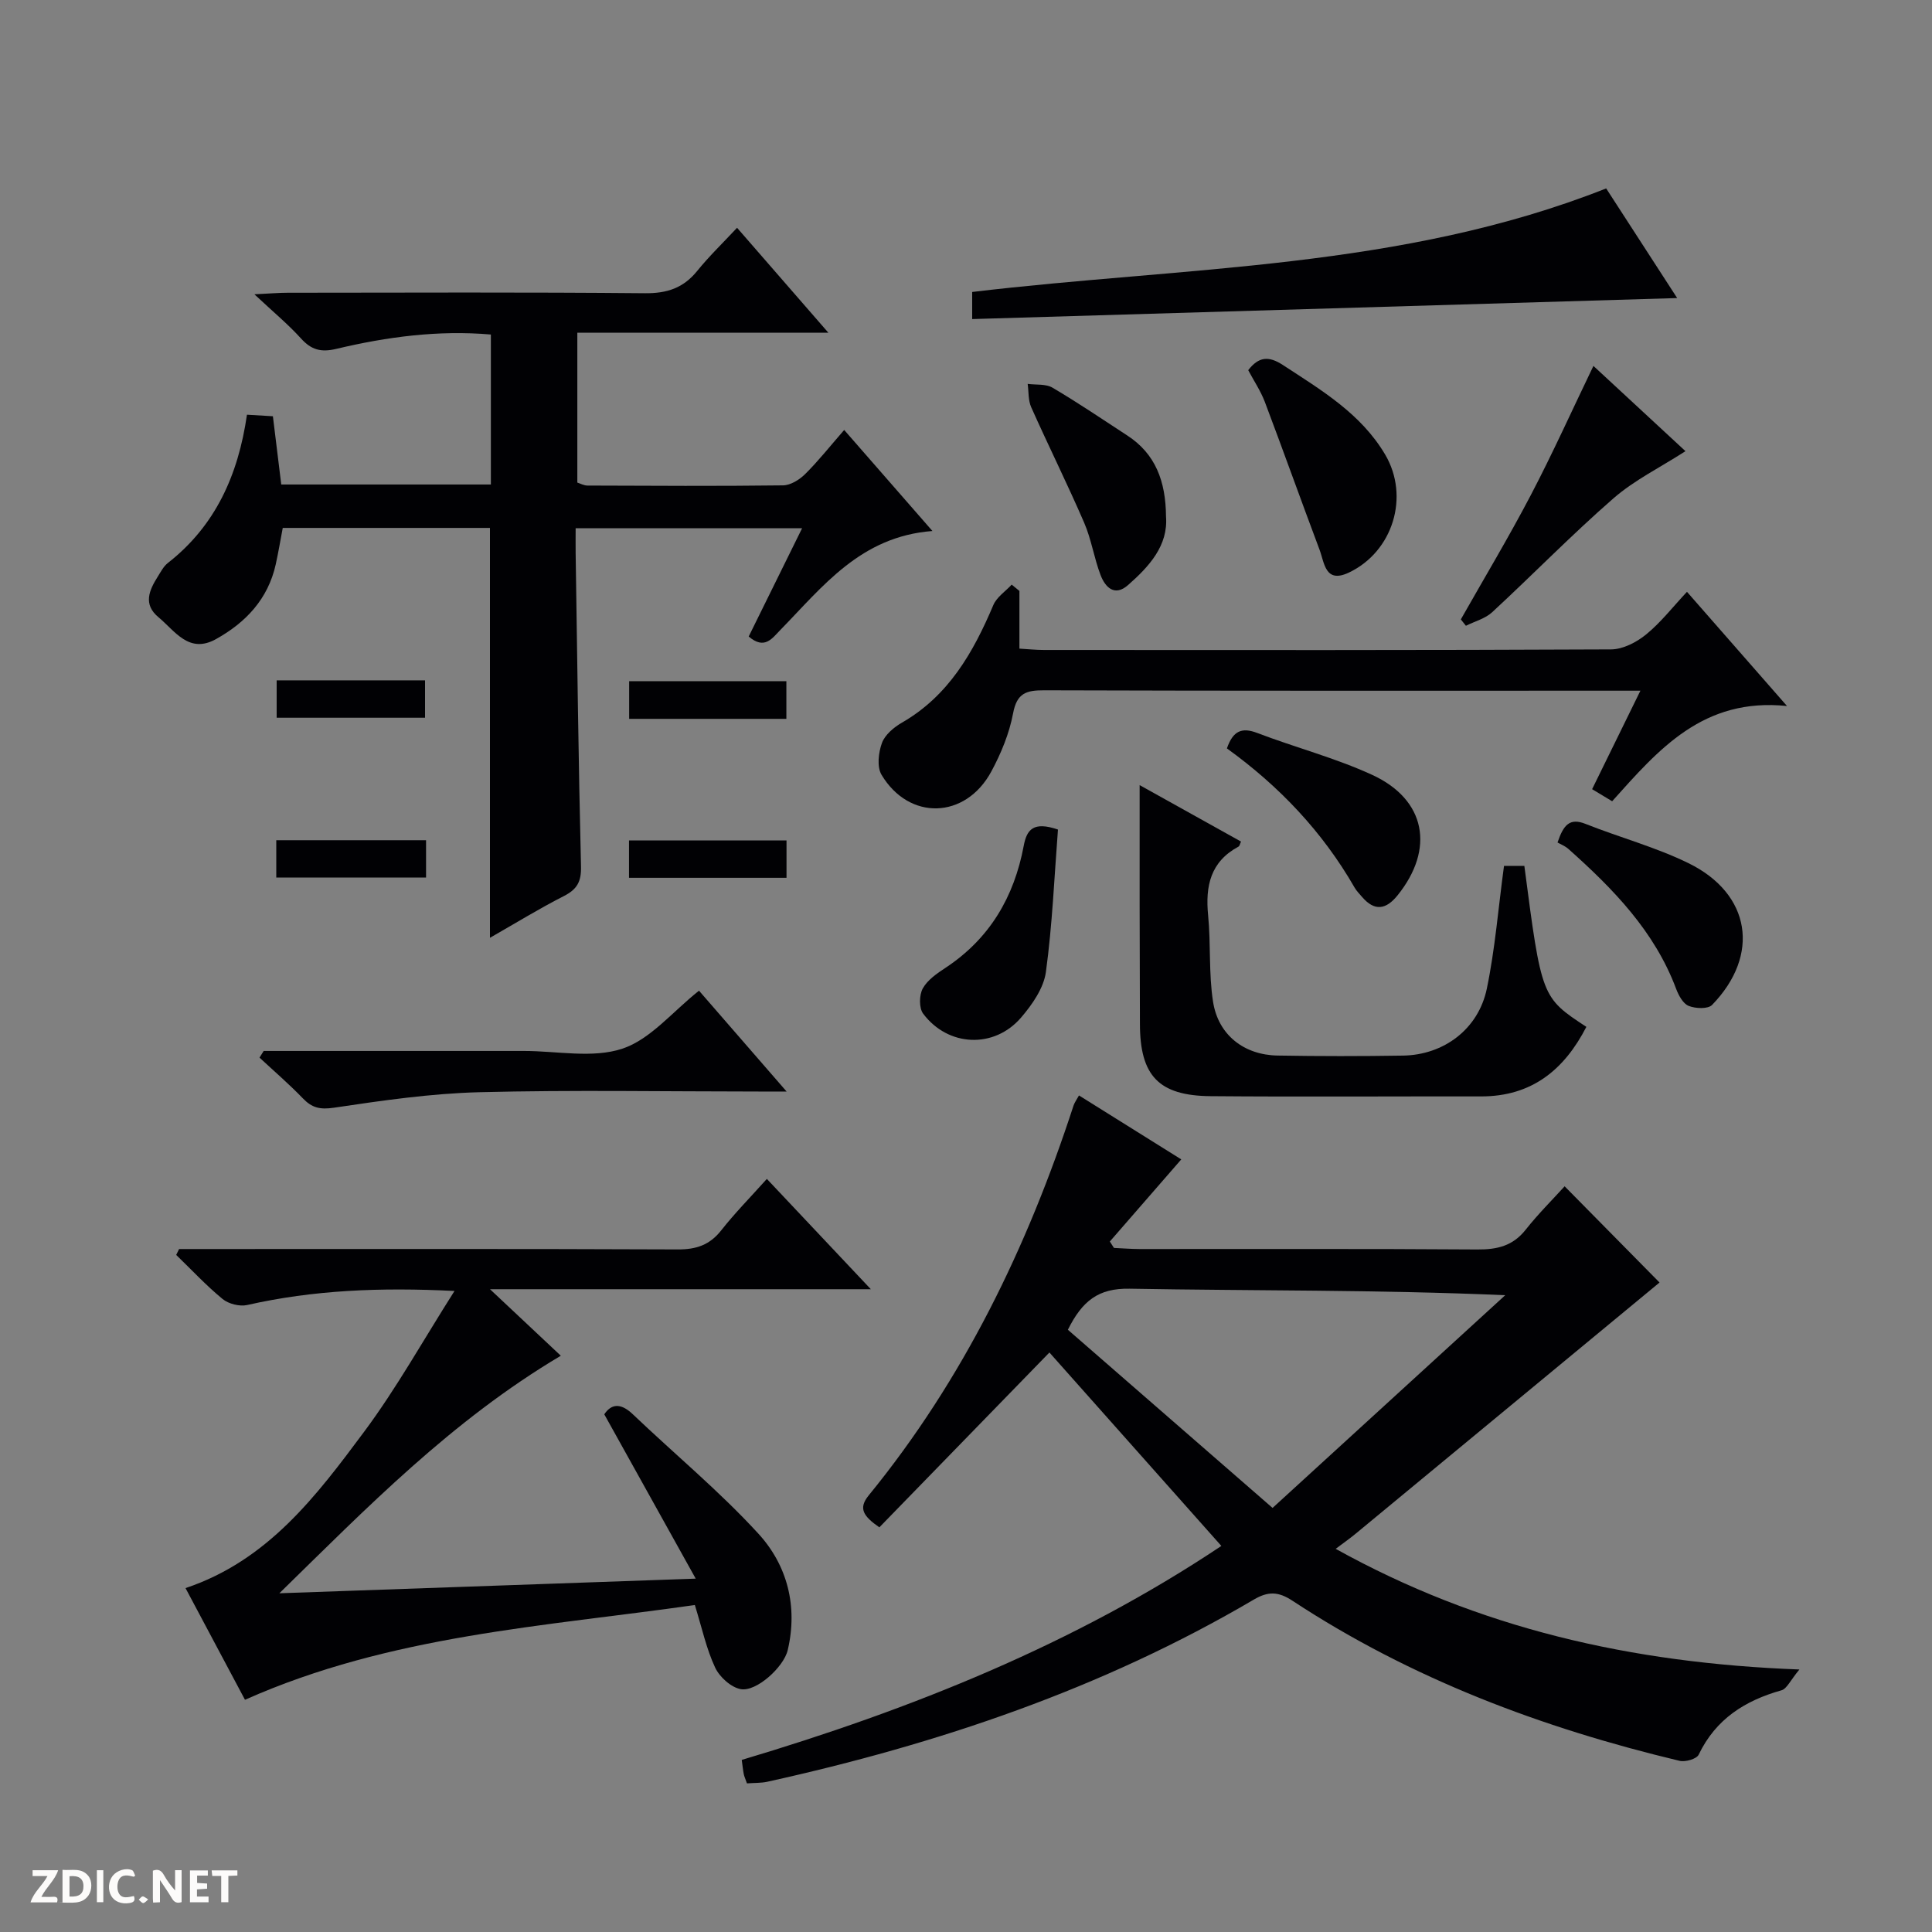
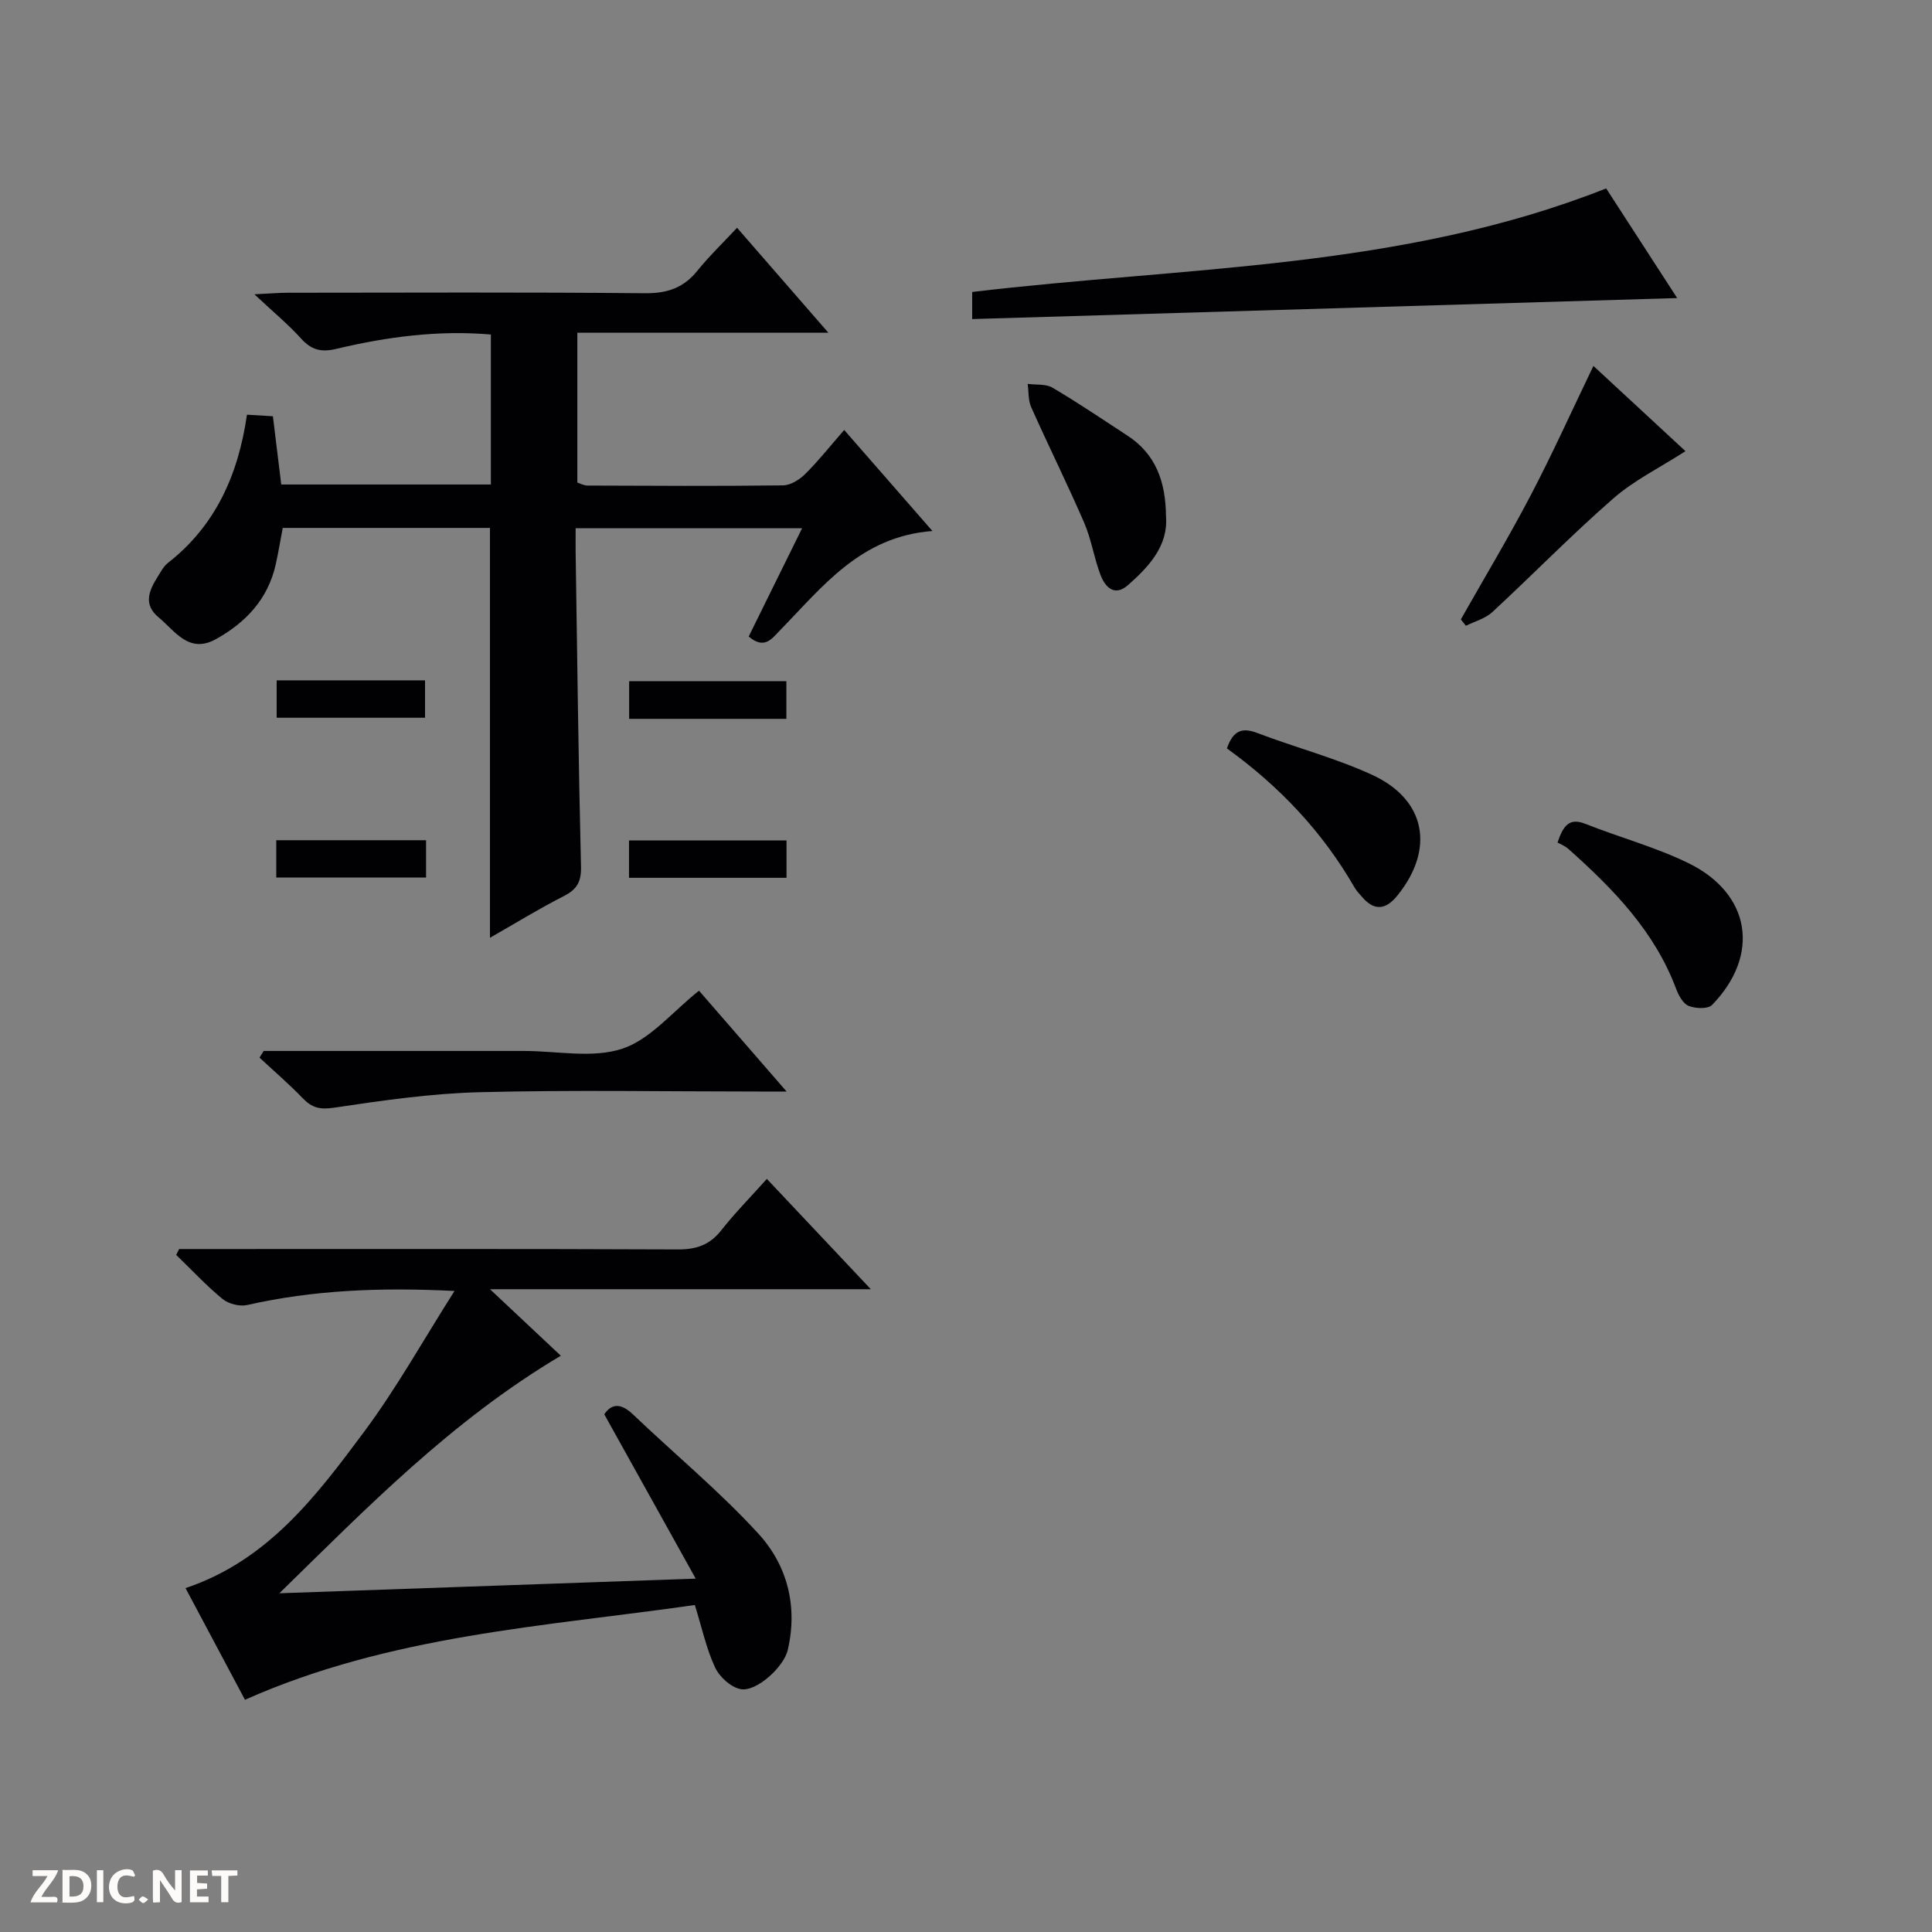
<svg xmlns="http://www.w3.org/2000/svg" enable-background="new 0 0 400 400" viewBox="0 0 400 400">
  <rect x="0" y="0" width="400" height="400" fill="#808080" stroke="none" />
  <path d="m37.59 393.81c-.92.31-1.52.05-2-.78-.7-1.2-1.52-2.34-2.47-3.78v4.59c-.55.03-.95.05-1.41.07-.03-.37-.06-.64-.06-.91 0-1.91 0-3.81 0-5.7 1.13-.41 1.77-.03 2.29.91.62 1.11 1.38 2.14 2.31 3.19v-4.2h1.35v6.61z" fill="#fcfbfa" />
  <path d="m12.94 393.88v-6.75c1.9.19 3.93-.54 5.37 1.29.8 1.01.78 2.88.03 3.97-1.37 1.97-3.4 1.51-6.4 1.49m2.45-1.22c2.04.12 2.92-.58 2.89-2.21-.03-1.51-.98-2.19-2.89-2z" fill="#fcfbfa" />
  <path d="m11.81 393.87h-5.49c.68-2.18 2.47-3.48 3.51-5.45h-3.08v-1.21h5.29c-.71 2.13-2.44 3.48-3.47 5.51.86 0 1.63.04 2.39-.01.79-.05 1.14.21.85 1.16" fill="#fcfbfa" />
  <path d="m39.33 393.86v-6.61h3.7v1.07h-2.22v1.52c.68.04 1.34.09 2.07.13v1.07c-.72.05-1.38.09-2.1.14v1.48h2.4v1.19h-3.85z" fill="#fcfbfa" />
  <path d="m27.71 388.56c-1.15-.3-2.46-.61-3.1.64-.37.73-.41 1.93-.06 2.67.63 1.35 1.99.93 3.17.68.35.94-.01 1.32-.93 1.46-1.62.25-3.05-.27-3.76-1.48-.73-1.24-.6-3.03.31-4.17.88-1.11 2.71-1.7 4-1.16.32.13.44.74.65 1.12-.1.08-.19.16-.28.24" fill="#fcfbfa" />
  <path d="m49.15 387.24v1.07c-.59.02-1.17.05-1.87.08v5.44h-1.48v-5.44h-1.85c-.05-.4-.08-.73-.13-1.15z" fill="#fcfbfa" />
  <path d="m20.06 387.21h1.33v6.62h-1.33z" fill="#fcfbfa" />
  <path d="m30.68 393.25c-.39.38-.8.79-1.05.76-.32-.05-.6-.45-.9-.7.26-.24.51-.64.8-.67.29-.04.62.3 1.15.61" fill="#fcfbfa" />
  <g fill="#010104">
-     <path d="m154.65 369.23c-.35-1-.57-1.45-.66-1.92-.16-.81-.24-1.65-.42-2.94 35.07-10.46 68.86-23.97 99.3-44.3-12.13-13.65-24.09-27.1-35.6-40.05-11.41 11.73-23.28 23.93-35.21 36.2-3.36-2.34-4.39-3.94-2.2-6.62 19.61-24.03 32.86-51.4 42.41-80.72.2-.61.61-1.15 1.12-2.08 7.29 4.55 14.43 9.02 21.18 13.24-4.96 5.7-9.87 11.35-14.79 17 .28.44.56.89.85 1.33 1.75.08 3.5.22 5.26.23 23.32.02 46.65-.08 69.97.09 4.13.03 7.37-.74 10.02-4.1 2.56-3.24 5.52-6.18 8.06-8.98 7.04 7.14 13.42 13.61 19.65 19.92-20.51 16.95-41.68 34.46-62.86 51.96-1.14.95-2.36 1.8-4.19 3.18 29.62 16.44 61.09 23.67 96.01 24.98-1.88 2.25-2.6 4-3.72 4.31-7.57 2.13-13.61 5.96-17.14 13.33-.43.89-2.76 1.56-3.96 1.27-28.46-6.8-55.57-16.98-80.15-33.15-2.92-1.92-5.03-1.97-7.98-.24-31.38 18.46-65.39 29.92-100.77 37.73-1.27.27-2.61.21-4.18.33zm66.44-93.92c13.87 12.07 27.85 24.24 42.38 36.89 16.74-15.31 32.46-29.67 48.17-44.04-26.51-1.16-52.16-.89-77.79-1.35-6.46-.11-9.77 2.52-12.76 8.5z" />
    <path d="m51.13 85.86c2.17.13 3.64.21 5.37.32.58 4.74 1.14 9.3 1.73 14.13h43.4c0-10.31 0-20.52 0-31.05-10.86-.94-21.51.47-32 2.97-3.2.76-5.18.2-7.32-2.16-2.63-2.91-5.68-5.43-9.64-9.14 3.43-.17 5.16-.32 6.89-.32 24.66-.02 49.33-.13 73.99.1 4.58.04 7.95-1.09 10.81-4.63 2.4-2.97 5.17-5.64 8.24-8.92 6.38 7.33 12.3 14.14 18.91 21.73-17.88 0-34.76 0-51.98 0v31.02c.6.19 1.35.62 2.1.62 13.5.05 27 .13 40.49-.04 1.55-.02 3.39-1.16 4.57-2.33 2.71-2.68 5.09-5.7 8.09-9.14 6.01 6.88 11.82 13.54 18.27 20.92-14.9 1.13-22.72 11.52-31.5 20.5-1.7 1.74-3.26 4.15-6.54 1.34 3.59-7.27 7.21-14.62 11.06-22.42-15.65 0-30.85 0-46.89 0 0 1.62-.02 3.36 0 5.1.33 21.64.58 43.28 1.11 64.92.08 3.16-.81 4.74-3.55 6.14-5.14 2.62-10.06 5.65-15.3 8.64 0-28.55 0-56.56 0-84.86-14.09 0-28.34 0-42.9 0-.47 2.45-.89 5.01-1.45 7.54-1.59 7.17-6.18 12.03-12.37 15.48-5.61 3.12-8.47-1.67-11.9-4.52-3.25-2.69-1.93-5.6-.15-8.43.62-.98 1.19-2.11 2.07-2.8 9.87-7.71 14.59-18.24 16.39-30.71z" />
    <path d="m180.3 266.92c-26.6 0-51.96 0-78.85 0 5.55 5.21 10.07 9.46 14.66 13.77-22.65 13.46-40.12 31.44-58.27 49.18 28.16-.99 56.33-1.98 86.2-3.03-6.57-11.81-12.65-22.73-18.93-34.02 1.36-2.05 3.26-2.54 5.9-.02 8.65 8.25 17.92 15.91 25.97 24.69 6.02 6.55 8.24 15.07 6.11 24.15-.82 3.5-6.47 8.66-9.72 8.08-2.02-.36-4.39-2.51-5.31-4.47-1.8-3.84-2.7-8.1-4.2-12.95-31.11 4.46-62.99 6.21-93.14 19.62-3.97-7.46-8.08-15.18-12.31-23.12 17.06-5.71 27.12-19.12 37-32.4 6.68-8.98 12.16-18.84 18.69-29.12-15.4-.77-29.23-.19-42.93 2.91-1.55.35-3.85-.23-5.08-1.24-3.41-2.8-6.43-6.06-9.61-9.13.2-.41.4-.81.6-1.22h5.26c32.66 0 65.32-.06 97.98.08 3.83.02 6.63-.92 9.02-3.97 2.77-3.52 5.93-6.73 9.43-10.63 7.03 7.45 13.86 14.7 21.53 22.84z" />
-     <path d="m211.06 122.35v11.94c1.86.11 3.46.28 5.06.28 39.14.02 78.29.07 117.43-.12 2.46-.01 5.29-1.48 7.27-3.1 3.06-2.5 5.54-5.72 8.45-8.82 6.85 7.81 13.28 15.15 20.71 23.64-17.35-1.79-26.56 8.96-36.2 19.72-1.3-.78-2.62-1.58-4.15-2.5 3.31-6.76 6.51-13.27 10-20.39-2.16 0-3.61 0-5.06 0-39.48 0-78.96.05-118.43-.08-3.71-.01-5.61.61-6.39 4.76-.78 4.17-2.49 8.31-4.52 12.07-5.34 9.86-17.01 10.21-22.72.66-.98-1.65-.64-4.6.09-6.59.62-1.69 2.46-3.24 4.13-4.2 9.66-5.56 14.77-14.52 18.93-24.35.7-1.65 2.51-2.83 3.8-4.23.53.44 1.06.87 1.6 1.31z" />
-     <path d="m311.39 179.27h4.21c3.56 27.23 3.56 27.23 12.84 33.33-4.59 8.91-11.32 14.42-21.83 14.4-18.66-.03-37.32.11-55.98-.05-10.77-.1-14.61-4.26-14.62-14.98-.01-8.16-.05-16.33-.06-24.49-.01-8.12 0-16.24 0-24.93 6.76 3.77 13.88 7.73 20.99 11.69-.23.48-.29.92-.52 1.04-5.81 3.12-6.89 8.17-6.29 14.24.58 5.94.1 12.02 1.02 17.89 1.08 6.88 6.42 11.01 13.35 11.13 8.66.15 17.33.15 25.99.01 8.43-.14 15.59-5.47 17.34-13.85 1.71-8.22 2.37-16.68 3.56-25.43z" />
+     <path d="m211.06 122.35v11.94z" />
    <path d="m347.24 61.71c-49.02 1.46-97.34 2.9-145.96 4.35 0-2.58 0-4.01 0-5.61 43.93-5.25 88.87-4.66 131.26-21.44 4.72 7.29 9.57 14.77 14.7 22.7z" />
    <path d="m54.59 217.59h52.42 1.5c6.83 0 14.18 1.57 20.33-.47 5.81-1.92 10.36-7.63 15.88-12.01 5.55 6.39 11.38 13.11 18.14 20.88-2.61 0-4.13 0-5.64 0-19.32 0-38.64-.35-57.95.14-10.07.26-20.14 1.72-30.13 3.21-2.9.43-4.56.02-6.45-1.95-2.84-2.95-5.96-5.63-8.96-8.42.29-.45.57-.91.86-1.38z" />
    <path d="m348.96 93.41c-5.2 3.35-10.57 5.98-14.93 9.78-8.65 7.54-16.67 15.78-25.1 23.57-1.44 1.33-3.6 1.88-5.43 2.8-.35-.44-.7-.88-1.05-1.32 4.85-8.56 9.92-17.01 14.48-25.72 4.53-8.65 8.54-17.57 12.97-26.76 6.56 6.07 13.21 12.23 19.06 17.65z" />
-     <path d="m258.43 76.64c2.14-2.77 4.2-3.03 7.21-1.05 7.94 5.2 16.12 10.03 21.14 18.52 5.12 8.67 1.64 20.1-7.52 24.44-4.91 2.32-5.04-2.02-6.06-4.73-3.83-10.19-7.49-20.45-11.34-30.64-.88-2.3-2.3-4.4-3.43-6.54z" />
    <path d="m322.47 174.43c1.24-3.67 2.53-5.15 5.8-3.85 7.07 2.81 14.51 4.8 21.31 8.13 12.93 6.33 14.91 19.02 4.89 29.35-.85.88-3.44.77-4.85.2-1.16-.46-2.08-2.17-2.59-3.52-4.47-11.95-13.05-20.72-22.3-28.97-.72-.64-1.7-1.01-2.26-1.34z" />
    <path d="m254.02 154.95c1.27-3.69 3.12-4.41 6.3-3.19 7.88 3.01 16.12 5.15 23.76 8.66 11.16 5.13 13.01 15.35 5.27 24.95-2.39 2.97-4.76 3.35-7.35.33-.54-.63-1.14-1.23-1.55-1.94-6.63-11.54-15.58-20.98-26.43-28.81z" />
    <path d="m241.41 106.92c.47 6-3.43 10.32-7.86 14.21-2.78 2.45-4.72.47-5.69-2.07-1.35-3.53-1.9-7.39-3.4-10.85-3.48-8.04-7.39-15.9-10.96-23.9-.64-1.43-.51-3.21-.73-4.83 1.73.23 3.76-.03 5.15.79 5.27 3.11 10.35 6.55 15.48 9.9 5.85 3.81 7.95 9.49 8.01 16.75z" />
-     <path d="m219.04 171.75c-.76 9.81-1.16 19.72-2.5 29.51-.46 3.33-2.84 6.74-5.14 9.42-5.58 6.49-15.12 6.06-20.27-.81-.88-1.17-.83-3.86-.08-5.22.98-1.77 2.95-3.12 4.73-4.29 9.14-6.04 14.19-14.67 16.17-25.24.63-3.35 1.97-5.12 7.09-3.37z" />
    <path d="m162.81 148.83c-11.08 0-21.65 0-32.55 0 0-2.55 0-4.95 0-7.8h32.55z" />
    <path d="m162.84 174v7.74c-10.92 0-21.61 0-32.61 0 0-2.52 0-4.93 0-7.74z" />
    <path d="m57.28 140.86h30.72v7.74c-10.04 0-20.2 0-30.72 0 0-2.43 0-4.95 0-7.74z" />
    <path d="m88.21 173.96v7.73c-10.38 0-20.56 0-31.01 0 0-2.54 0-4.95 0-7.73z" />
  </g>
</svg>